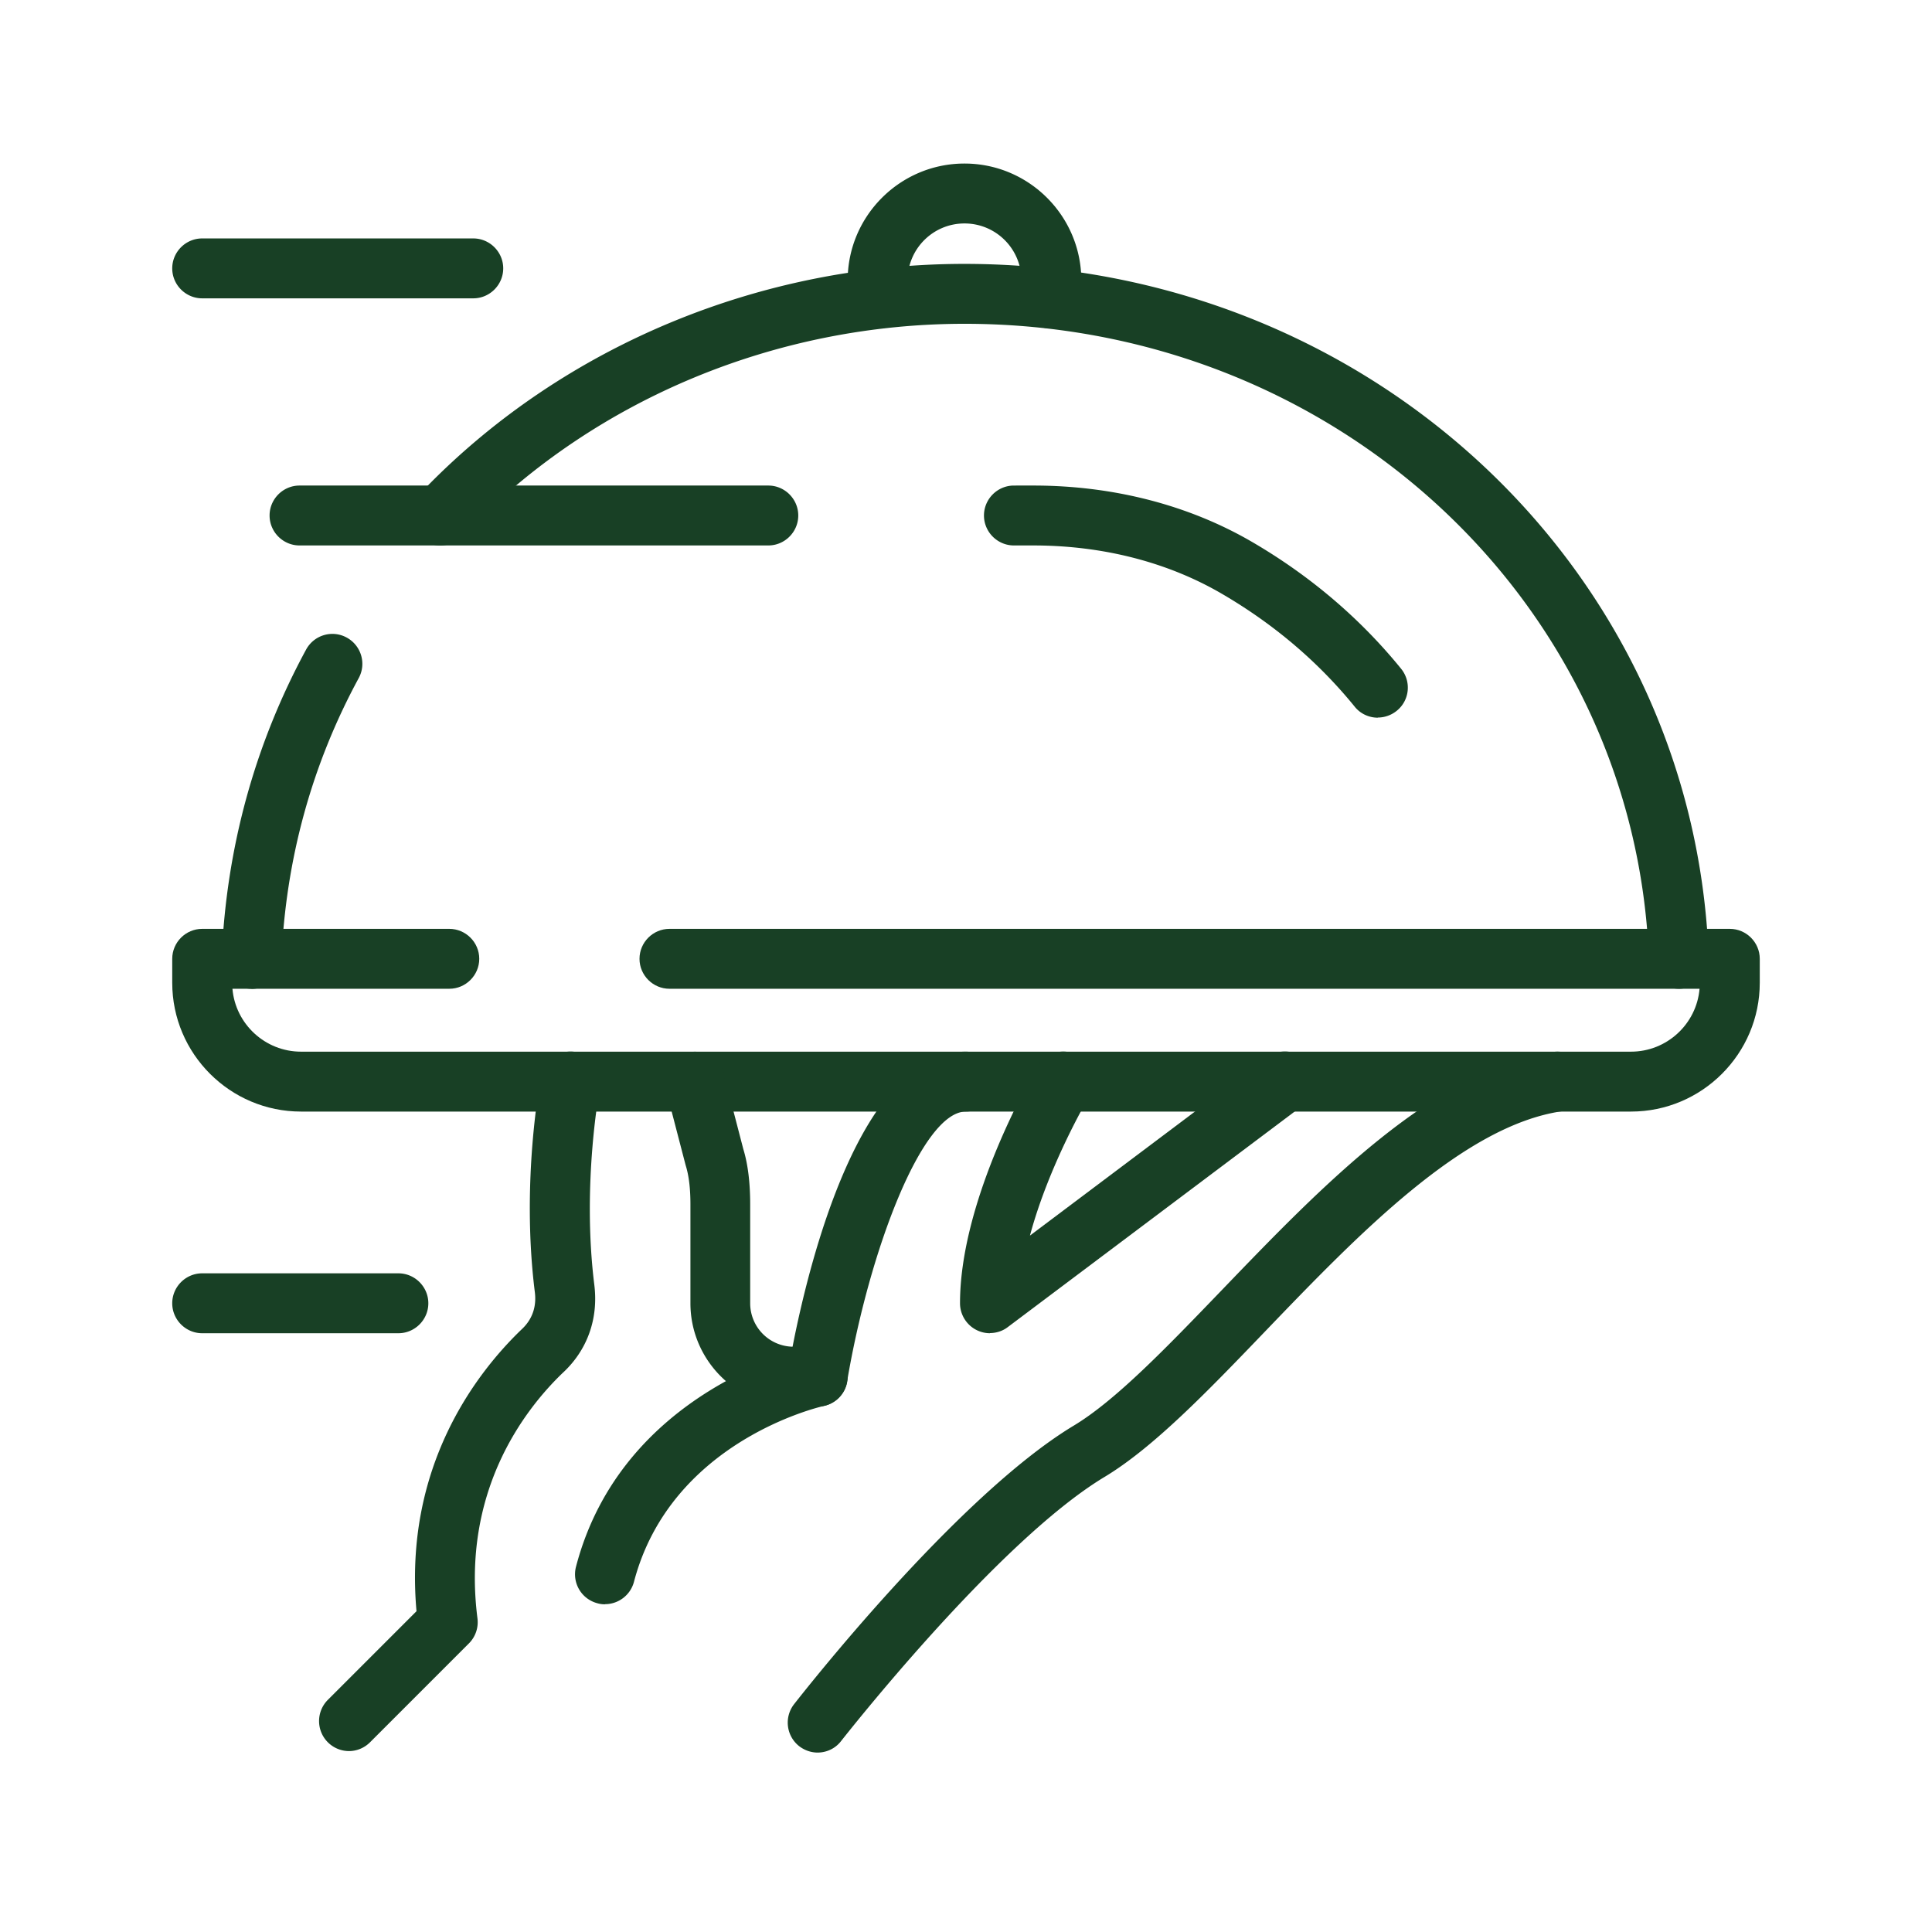
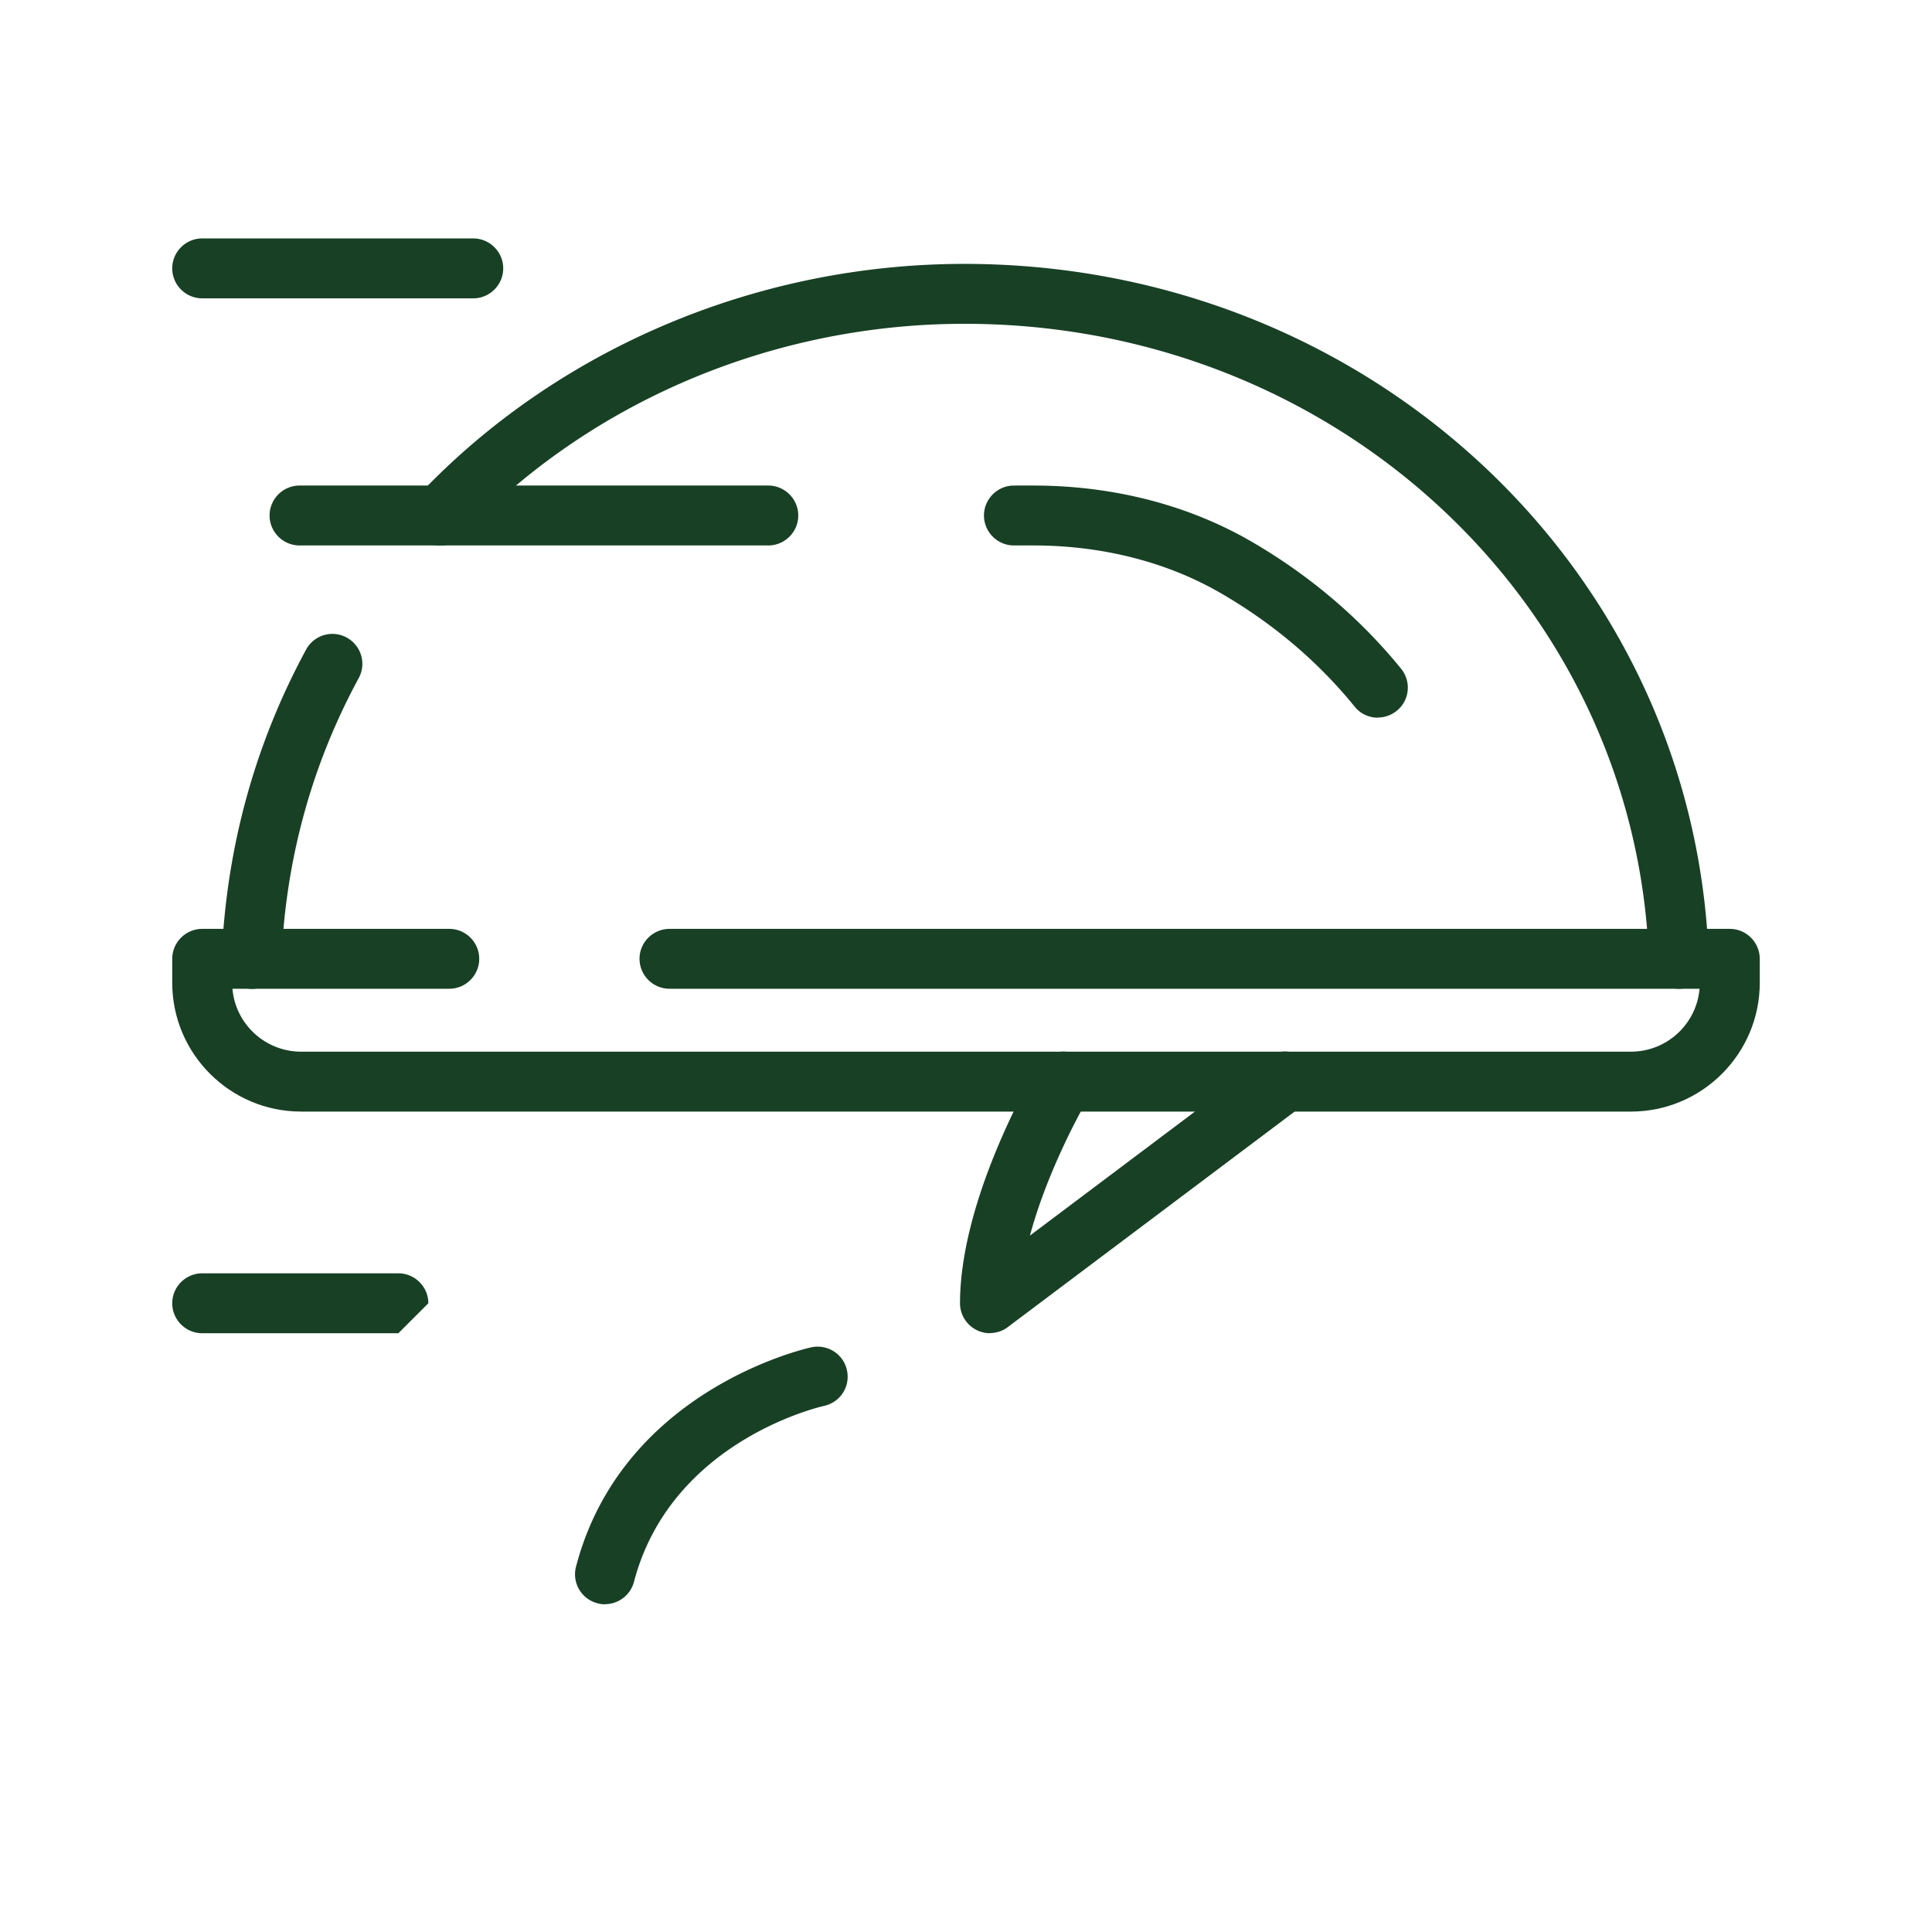
<svg xmlns="http://www.w3.org/2000/svg" width="512" height="512" x="0" y="0" viewBox="0 0 129 129" style="enable-background:new 0 0 512 512" xml:space="preserve" class="">
  <g>
    <g fill="#000">
      <path d="M108.9 74.22H20.1c-4.74 0-8.6-3.86-8.6-8.6v-1.6c0-1.1.9-2 2-2H30c1.1 0 2 .9 2 2s-.9 2-2 2H15.52c.2 2.35 2.18 4.2 4.58 4.2h88.8c2.4 0 4.38-1.85 4.58-4.2H44.7c-1.1 0-2-.9-2-2s.9-2 2-2h70.8c1.1 0 2 .9 2 2v1.6c0 4.74-3.86 8.6-8.6 8.6z" fill="#184025" opacity="1" data-original="#000000" class="" />
      <path d="M112.1 66.02c-1.07 0-1.96-.85-2-1.93-.87-23.82-20.94-42.47-45.7-42.47-12.51 0-24.56 4.99-33.07 13.7l-.52.52c-.78.78-2.05.78-2.83 0s-.78-2.05 0-2.83l.5-.5c9.24-9.45 22.34-14.89 35.91-14.89 26.92 0 48.75 20.35 49.7 46.33a2 2 0 0 1-1.93 2.07h-.07zM16.8 66.02h-.09c-1.1-.05-1.96-.98-1.91-2.08.31-7.32 2.21-14.24 5.64-20.57.53-.97 1.74-1.33 2.71-.8s1.33 1.74.8 2.71c-3.14 5.79-4.88 12.13-5.16 18.83a2.01 2.01 0 0 1-2 1.92z" fill="#184025" opacity="1" data-original="#000000" class="" />
-       <path d="M70.1 21.92a1.998 1.998 0 0 1-1.94-2.49c.04-.16.04-.43.04-.71 0-2.1-1.7-3.8-3.8-3.8s-3.8 1.7-3.8 3.8c0 .28 0 .55.04.71.27 1.07-.38 2.16-1.45 2.43s-2.16-.38-2.43-1.45c-.16-.64-.16-1.22-.16-1.69 0-4.3 3.5-7.8 7.8-7.8s7.8 3.5 7.8 7.8c0 .47 0 1.05-.16 1.69-.23.91-1.04 1.51-1.94 1.51zM54.6 117.02c-.43 0-.86-.14-1.23-.42a2.003 2.003 0 0 1-.35-2.81c.44-.56 10.82-13.85 18.64-18.58 2.83-1.69 6.28-5.29 9.94-9.09 6.63-6.89 14.14-14.71 22.1-15.88 1.09-.16 2.11.6 2.27 1.69s-.6 2.11-1.69 2.27c-6.61.97-13.62 8.26-19.8 14.69-3.85 4.01-7.49 7.79-10.77 9.75-7.18 4.35-17.44 17.48-17.55 17.61-.39.51-.98.77-1.58.77zM23.3 116.92a2.004 2.004 0 0 1-1.41-3.42l5.92-5.92c-.86-9.62 3.97-15.88 7-18.8.91-.83.99-1.82.9-2.51-.93-7.43.37-14.15.42-14.44a2.005 2.005 0 0 1 2.35-1.58c1.08.21 1.79 1.26 1.58 2.35-.01.06-1.22 6.39-.38 13.17.29 2.29-.47 4.4-2.13 5.92-2.56 2.47-6.75 7.92-5.67 16.37a2 2 0 0 1-.57 1.67l-6.6 6.6c-.39.39-.9.59-1.41.59zM54.6 93.92H53c-3.8 0-6.9-3.1-6.9-6.9v-6.6c0-1.06-.1-1.92-.32-2.62l-1.32-5.07c-.28-1.07.36-2.16 1.43-2.44s2.16.36 2.44 1.43l1.3 5c.31 1.01.46 2.25.46 3.7v6.6a2.9 2.9 0 0 0 2.83 2.9c1.1-5.63 4.55-19.7 11.57-19.7 1.1 0 2 .9 2 2s-.9 2-2 2c-2.93 0-6.46 9.32-7.93 18.03-.16.96-1 1.67-1.97 1.67z" fill="#184025" opacity="1" data-original="#000000" class="" />
-       <path d="M40.4 107.12c-.17 0-.34-.02-.51-.07a1.998 1.998 0 0 1-1.43-2.44c3.07-11.75 15.19-14.53 15.71-14.65 1.08-.23 2.15.45 2.38 1.53.24 1.08-.44 2.14-1.52 2.38-.44.1-10.25 2.42-12.7 11.75-.24.9-1.05 1.49-1.93 1.49zM66.1 89.02a2.005 2.005 0 0 1-2-2c0-7.07 4.97-15.47 5.18-15.83.57-.95 1.79-1.26 2.74-.69s1.26 1.79.69 2.74c-.04.06-2.67 4.52-3.94 9.26l15.82-11.89c.88-.66 2.14-.49 2.8.4.66.88.49 2.14-.4 2.8l-19.7 14.8c-.35.27-.78.4-1.2.4zM51.3 36.42H20c-1.1 0-2-.9-2-2s.9-2 2-2h31.3c1.1 0 2 .9 2 2s-.9 2-2 2zM31.6 19.92H13.5c-1.1 0-2-.9-2-2s.9-2 2-2h18.1c1.1 0 2 .9 2 2s-.9 2-2 2zM26.6 89.02H13.5c-1.1 0-2-.9-2-2s.9-2 2-2h13.1c1.1 0 2 .9 2 2s-.9 2-2 2zM92 47.92c-.58 0-1.16-.25-1.55-.74-2.43-2.99-5.41-5.52-8.86-7.53-3.61-2.11-7.96-3.23-12.59-3.23h-1.3c-1.1 0-2-.9-2-2s.9-2 2-2H69c5.34 0 10.39 1.31 14.61 3.77 3.86 2.25 7.21 5.1 9.94 8.46.7.86.57 2.12-.29 2.81-.37.3-.82.45-1.26.45z" fill="#184025" opacity="1" data-original="#000000" class="" />
+       <path d="M40.4 107.12c-.17 0-.34-.02-.51-.07a1.998 1.998 0 0 1-1.43-2.44c3.07-11.75 15.19-14.53 15.71-14.65 1.08-.23 2.15.45 2.38 1.53.24 1.08-.44 2.14-1.52 2.38-.44.1-10.25 2.42-12.7 11.75-.24.9-1.05 1.49-1.93 1.49zM66.1 89.02a2.005 2.005 0 0 1-2-2c0-7.07 4.97-15.47 5.18-15.83.57-.95 1.79-1.26 2.74-.69s1.26 1.79.69 2.74c-.04.06-2.67 4.52-3.94 9.26l15.82-11.89c.88-.66 2.14-.49 2.8.4.66.88.49 2.14-.4 2.8l-19.7 14.8c-.35.27-.78.4-1.2.4zM51.3 36.42H20c-1.1 0-2-.9-2-2s.9-2 2-2h31.3c1.1 0 2 .9 2 2s-.9 2-2 2zM31.6 19.92H13.5c-1.1 0-2-.9-2-2s.9-2 2-2h18.1c1.1 0 2 .9 2 2s-.9 2-2 2zM26.6 89.02H13.5c-1.1 0-2-.9-2-2s.9-2 2-2h13.1c1.1 0 2 .9 2 2zM92 47.92c-.58 0-1.16-.25-1.55-.74-2.43-2.99-5.41-5.52-8.86-7.53-3.61-2.11-7.96-3.23-12.59-3.23h-1.3c-1.1 0-2-.9-2-2s.9-2 2-2H69c5.34 0 10.39 1.31 14.61 3.77 3.86 2.25 7.21 5.1 9.94 8.46.7.86.57 2.12-.29 2.81-.37.3-.82.45-1.26.45z" fill="#184025" opacity="1" data-original="#000000" class="" />
    </g>
  </g>
</svg>